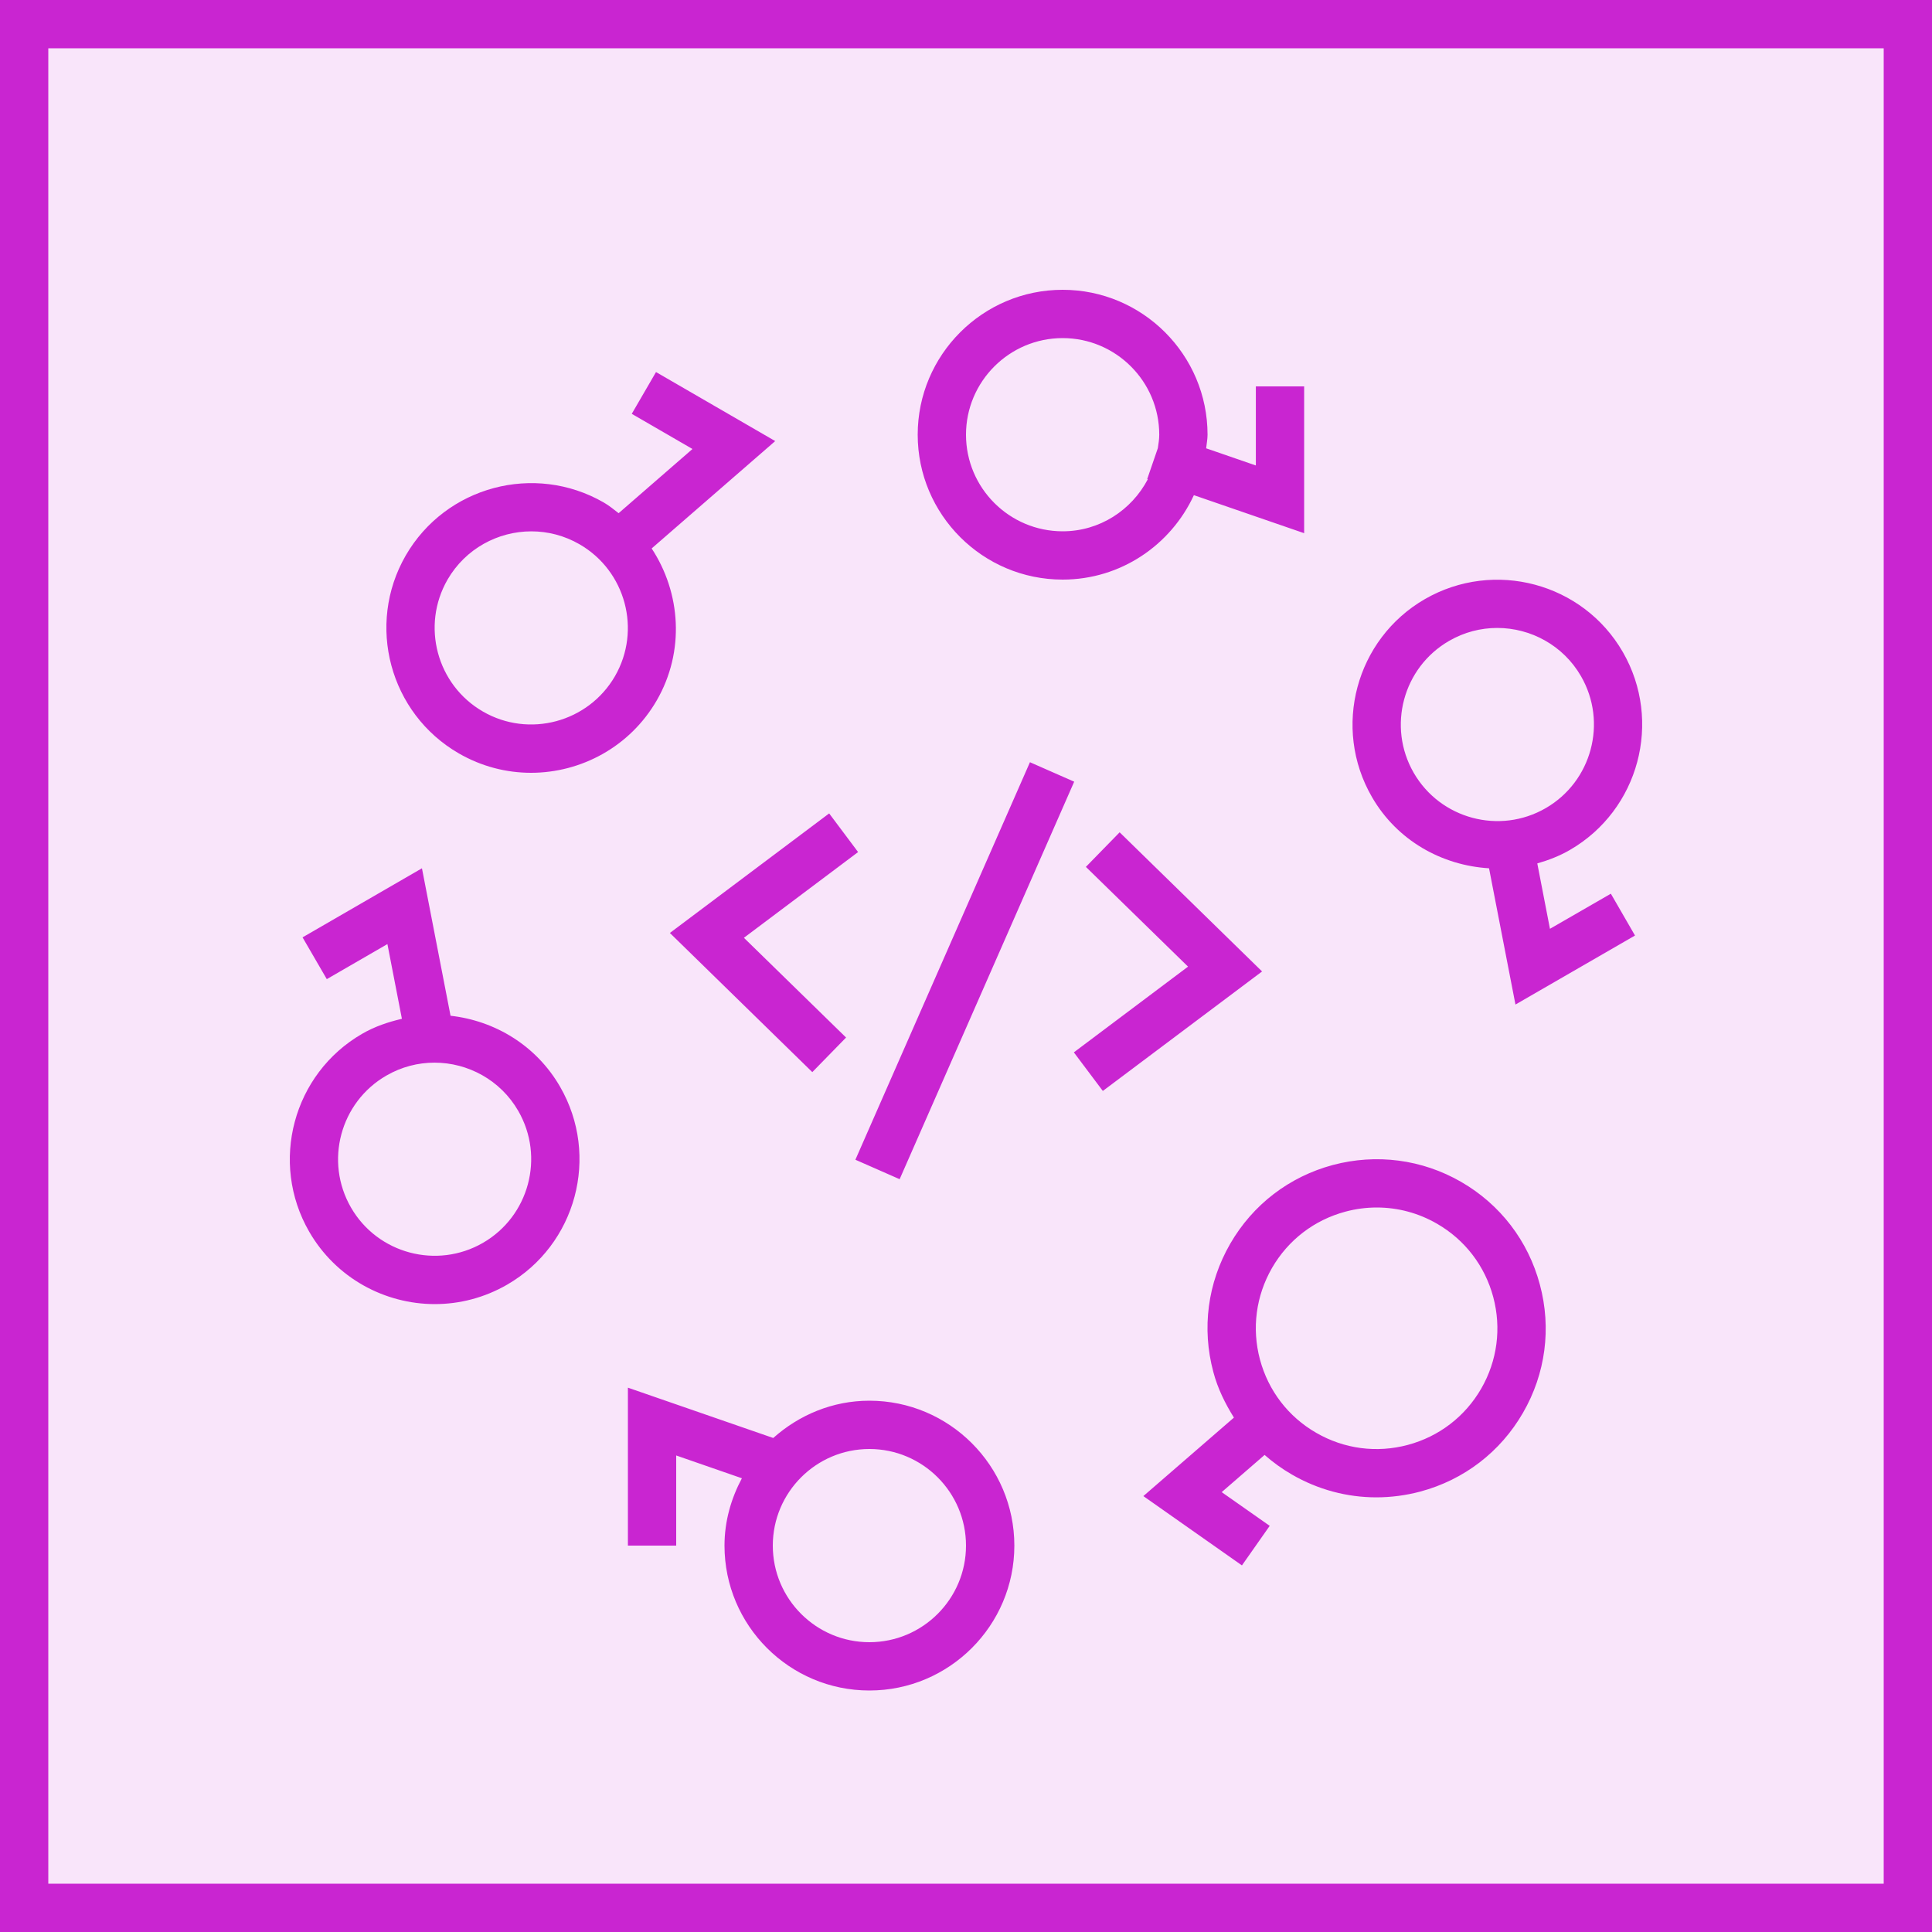
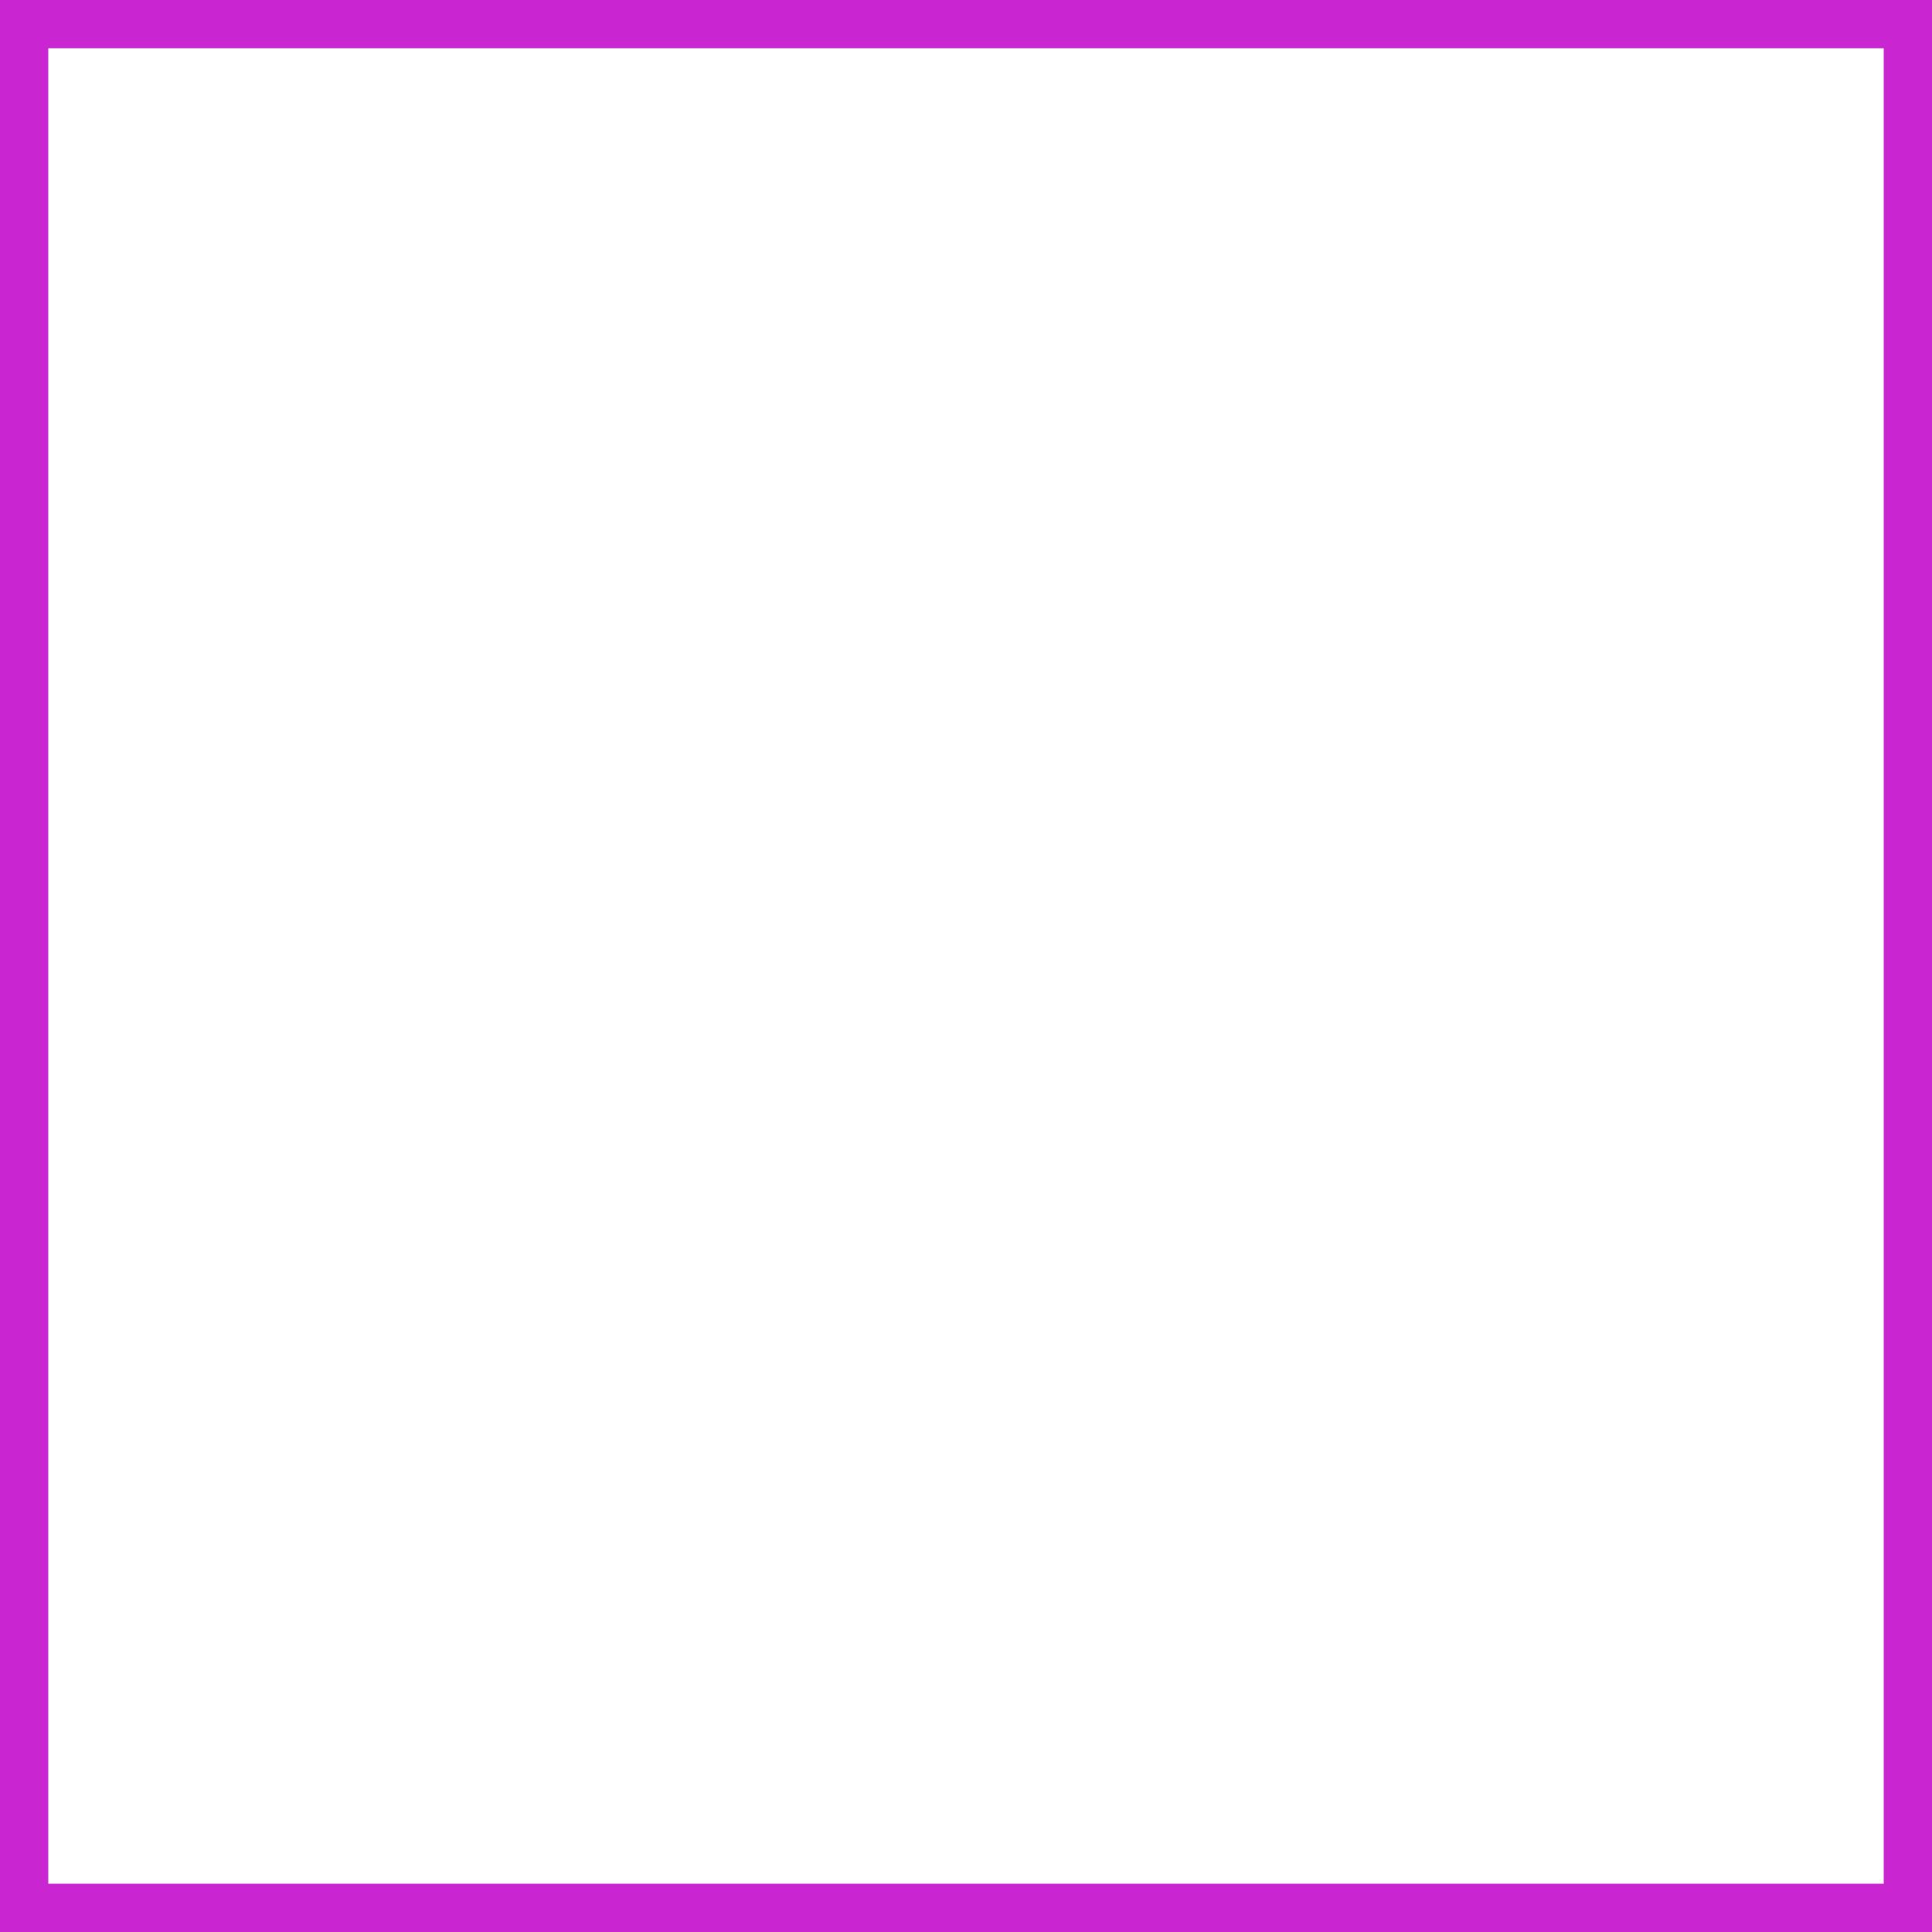
<svg xmlns="http://www.w3.org/2000/svg" width="40" height="40" viewBox="0 0 40 40" fill="none">
  <g clip-path="url(#clip0_23296_3614)">
-     <path d="M40 0H0V40H40V0Z" fill="#C925D1" fill-opacity="0.12" />
-     <path fill-rule="evenodd" clip-rule="evenodd" d="M32.733 14C32.364 13.36 31.69 13.001 30.999 13.001C30.659 13.001 30.316 13.087 30.002 13.269C29.047 13.82 28.718 15.045 29.27 16.001C29.821 16.955 31.047 17.284 32.002 16.732C32.956 16.181 33.285 14.956 32.733 14ZM32.502 17.598C32.286 17.723 32.058 17.81 31.828 17.876L32.09 19.23L33.351 18.503L33.851 19.369L31.376 20.798L30.829 17.977C29.856 17.918 28.926 17.406 28.404 16.5C27.576 15.067 28.07 13.229 29.502 12.403C30.935 11.578 32.773 12.068 33.599 13.5C34.425 14.934 33.933 16.771 32.502 17.598ZM30.916 26.854C30.743 26.208 30.33 25.669 29.752 25.336C29.367 25.113 28.939 25 28.505 25C28.288 25 28.07 25.028 27.855 25.086C27.209 25.259 26.67 25.673 26.336 26.251C26.003 26.829 25.914 27.503 26.086 28.147C26.259 28.792 26.672 29.332 27.251 29.665C27.828 29.999 28.503 30.088 29.148 29.915C29.794 29.742 30.333 29.328 30.667 28.75C31 28.172 31.088 27.498 30.916 26.854ZM31.881 26.595C32.124 27.498 32 28.44 31.532 29.25C31.065 30.06 30.31 30.639 29.407 30.881C29.106 30.961 28.799 31.001 28.495 31.001C27.889 31.001 27.29 30.842 26.751 30.531C26.545 30.413 26.356 30.275 26.182 30.123L25.294 30.893L26.288 31.591L25.713 32.41L23.672 30.975L25.547 29.35C25.366 29.059 25.211 28.748 25.121 28.406C24.878 27.503 25.003 26.561 25.47 25.751C25.937 24.941 26.692 24.362 27.595 24.12C28.498 23.88 29.443 24.003 30.252 24.47C31.061 24.937 31.64 25.692 31.881 26.595ZM20 32C20 30.897 19.102 30 18 30C16.897 30 16 30.897 16 32C16 33.104 16.897 34 18 34C19.102 34 20 33.104 20 32ZM21.001 32C21.001 33.655 19.654 35 18 35C16.345 35 15 33.655 15 32C15 31.495 15.137 31.024 15.36 30.606L14 30.134V32H13V28.73L16.009 29.772C16.541 29.298 17.233 29 18 29C19.654 29 21.001 30.346 21.001 32ZM10.73 23C10.361 22.36 9.687 22.001 8.996 22.001C8.656 22.001 8.313 22.087 7.999 22.269C7.044 22.82 6.715 24.045 7.267 25.001C7.818 25.956 9.044 26.283 9.999 25.732C10.953 25.181 11.282 23.956 10.73 23ZM11.596 22.5C12.424 23.934 11.931 25.771 10.499 26.598C10.027 26.87 9.512 27 9.003 27C7.966 27 6.956 26.462 6.401 25.5C5.575 24.067 6.067 22.229 7.499 21.403C7.761 21.251 8.04 21.159 8.321 21.093L8.021 19.546L6.766 20.272L6.264 19.407L8.736 17.977L9.328 21.03C10.243 21.132 11.102 21.643 11.596 22.5ZM9.999 14.732C10.952 15.283 12.178 14.956 12.732 14C13.283 13.045 12.954 11.82 11.999 11.269C11.684 11.087 11.34 11.001 11.001 11.001C10.31 11.001 9.636 11.36 9.266 12C8.715 12.956 9.044 14.181 9.999 14.732ZM8.4 11.501C9.228 10.068 11.066 9.578 12.499 10.403C12.612 10.468 12.708 10.548 12.808 10.625L14.337 9.296L13.08 8.568L13.582 7.703L16.05 9.132L13.492 11.355C14.095 12.273 14.183 13.485 13.598 14.5C13.043 15.461 12.031 16 10.994 16C10.485 16 9.97 15.87 9.499 15.598C8.067 14.771 7.574 12.934 8.4 11.501ZM20 9C20 10.104 20.898 11 22.001 11C22.769 11 23.429 10.56 23.764 9.923L23.752 9.918L23.972 9.278C23.985 9.187 24.001 9.096 24.001 9C24.001 7.897 23.103 7 22.001 7C20.898 7 20 7.897 20 9ZM19 9C19 7.346 20.346 6 22.001 6C23.655 6 25.001 7.346 25.001 9C25.001 9.097 24.981 9.188 24.972 9.282L26.001 9.637V8H27.001V11.039L24.718 10.252C24.243 11.281 23.207 12 22.001 12C20.346 12 19 10.655 19 9ZM17.71 24.011L18.626 24.414L22.24 16.184L21.324 15.781L17.71 24.011ZM23.181 17.232L22.482 17.948L24.597 20.013L22.233 21.788L22.833 22.587L26.13 20.113L23.181 17.232ZM13.869 19.316L17.167 16.841L17.766 17.641L15.402 19.416L17.517 21.481L16.818 22.197L13.869 19.316Z" fill="#C925D1" />
+     <path d="M40 0H0H40V0Z" fill="#C925D1" fill-opacity="0.12" />
  </g>
  <rect x="0.5" y="0.5" width="39" height="39" stroke="#C925D1" />
  <defs>
    <clipPath id="clip0_23296_3614">
      <rect width="40" height="40" fill="white" />
    </clipPath>
  </defs>
</svg>